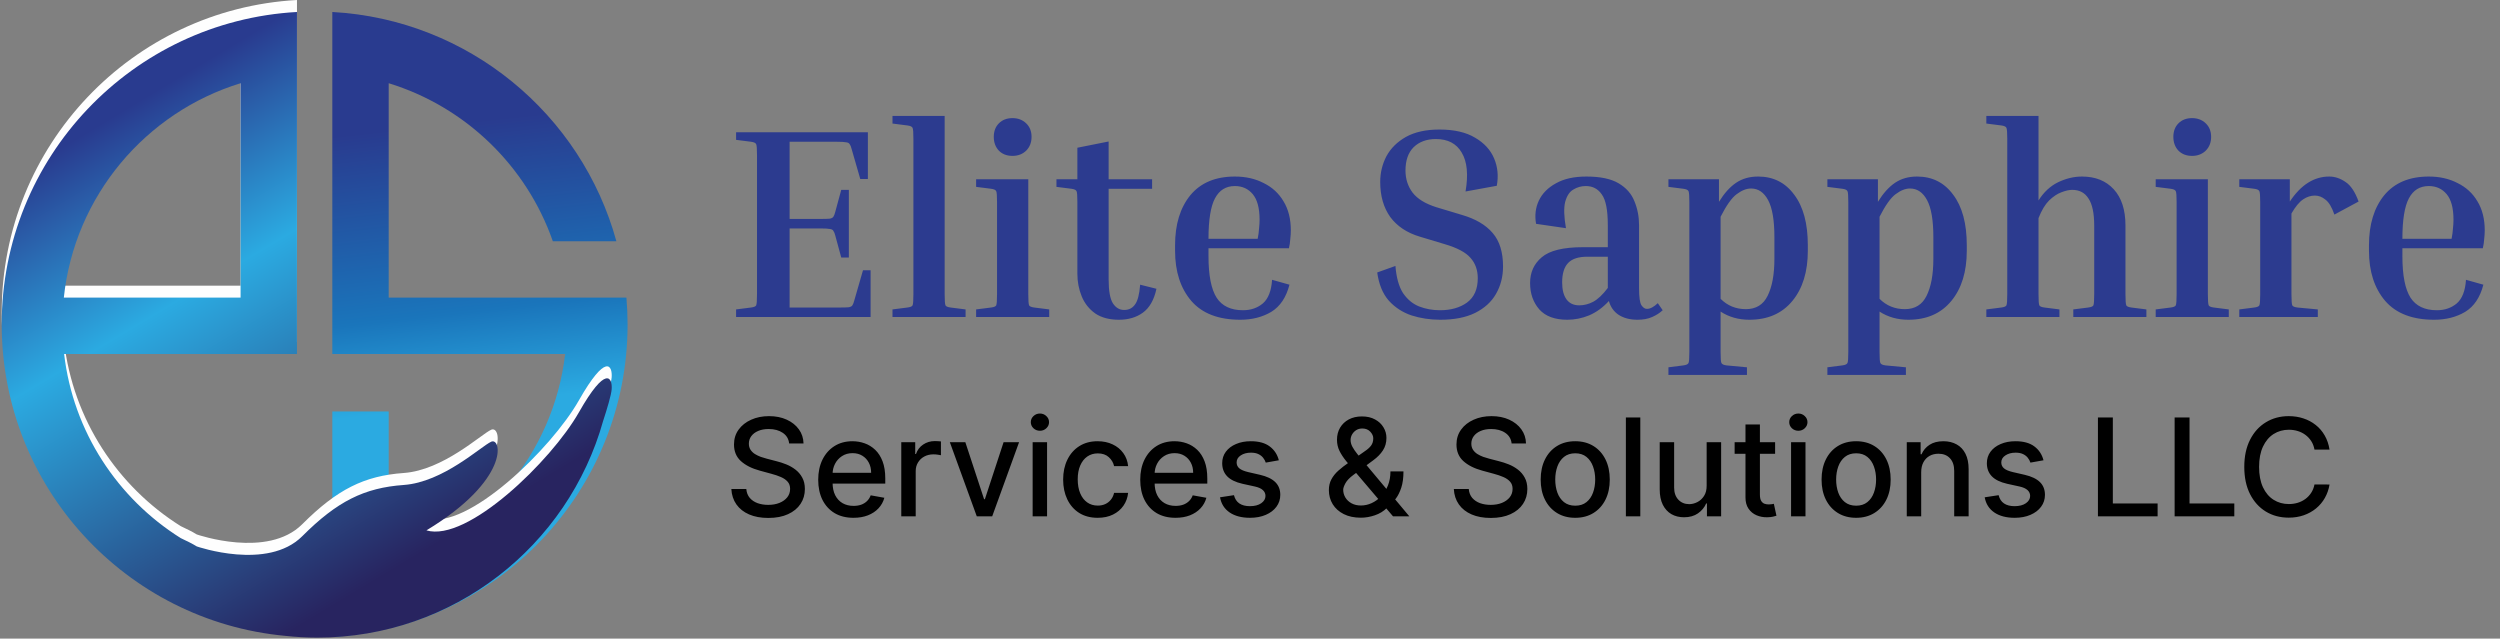
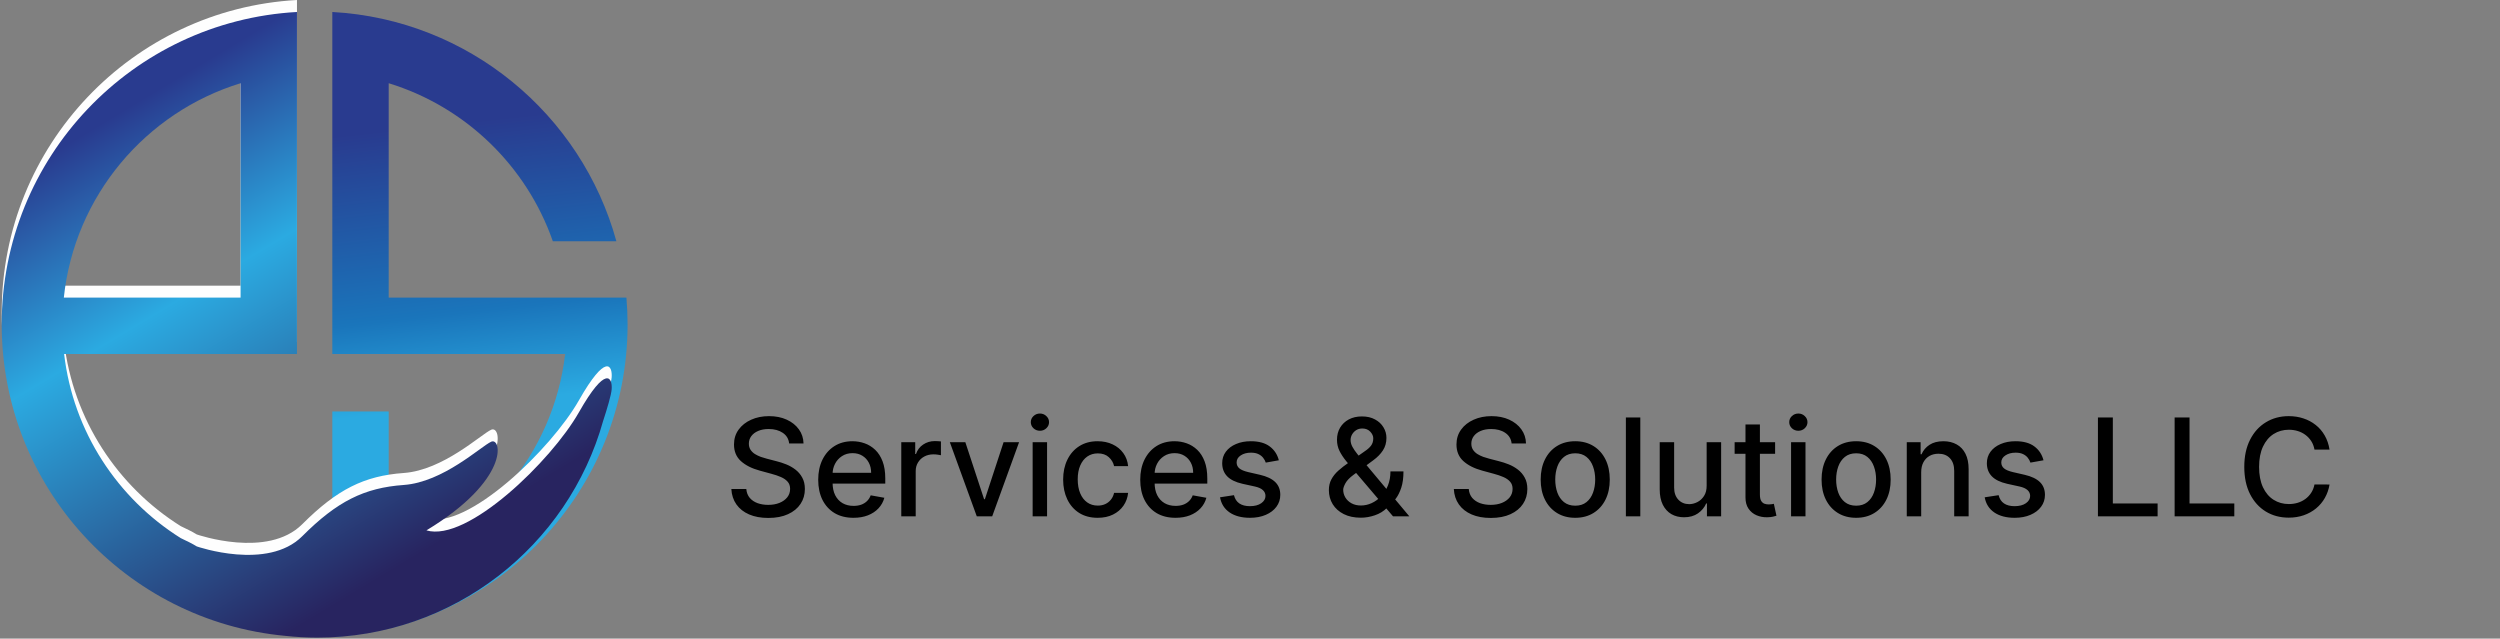
<svg xmlns="http://www.w3.org/2000/svg" width="552" height="141" viewBox="0 0 552 141" fill="none">
  <rect x="0" y="0" width="552" height="141" fill="#808080" stroke="none" />
  <path d="M124.856 65.717H99.737H85.825V18.375C102.76 23.573 116.255 36.621 122.067 53.276H136.1C128.394 25.232 103.45 4.319 73.376 2.645V11.54V16.071V78.167H81.673H85.825H124.787C122.196 100.33 106.594 118.508 85.825 124.88V90.858H73.376V127.184V130.881V140.61C109.724 138.587 138.57 108.475 138.57 71.627C138.565 69.637 138.479 67.667 138.313 65.717H124.856Z" fill="url(#paint0_linear_173_72)" />
  <path fill-rule="evenodd" clip-rule="evenodd" d="M135.054 83.327C134.956 84.584 134.069 87.547 133.175 90.282C125.446 117.886 100.116 138.14 70.049 138.14C67.66 138.135 65.303 138.006 62.98 137.754C27.867 134.48 0.377 104.952 0.377 68.983C0.377 32.135 29.223 2.023 65.571 0V75.522H14.16C16.16 92.654 25.95 107.407 39.885 116.159C41.256 116.803 42.499 117.416 43.453 118.007C43.59 118.053 59.078 123.41 66.731 115.749C74.414 108.066 80.415 105.058 89.144 104.437C97.873 103.815 106.178 95.92 108.466 94.882C110.754 93.844 112.679 103.27 94.153 114.454C103.222 117.159 121.764 99.034 127.795 88.441C133.812 77.841 135.259 80.705 135.054 83.327ZM14.092 63.073H53.122V15.73C32.156 22.163 16.456 40.629 14.092 63.073Z" fill="#FEFEFE" />
  <path fill-rule="evenodd" clip-rule="evenodd" d="M135.054 85.971C134.956 87.229 134.069 90.192 133.175 92.927C125.446 120.531 100.116 140.785 70.049 140.785C67.66 140.78 65.303 140.651 62.98 140.398C27.867 137.125 0.377 107.596 0.377 71.627C0.377 34.779 29.223 4.675 65.571 2.645V78.167H14.16C16.16 95.299 25.95 110.051 39.885 118.803C41.256 119.447 42.499 120.061 43.453 120.652C43.59 120.697 59.078 126.055 66.731 118.402C74.414 110.711 80.415 107.703 89.144 107.081C97.873 106.46 106.178 98.564 108.466 97.526C110.754 96.488 112.679 105.914 94.153 117.106C103.222 119.803 121.764 101.679 127.795 91.086C133.812 80.485 135.259 83.349 135.054 85.971ZM14.092 65.717H53.122V18.375C32.156 24.808 16.456 43.273 14.092 65.717Z" fill="url(#paint1_linear_173_72)" />
-   <path d="M190.547 59.68H192.227V70H162.527V68.32L165.827 67.9C166.467 67.82 166.847 67.66 166.967 67.42C167.087 67.14 167.147 66.32 167.147 64.96V34.24C167.147 32.88 167.087 32.08 166.967 31.84C166.847 31.56 166.467 31.38 165.827 31.3L162.527 30.88V29.2H191.627V39.52H189.947L188.027 32.86C187.907 32.38 187.767 32.04 187.607 31.84C187.487 31.6 187.227 31.46 186.827 31.42C186.427 31.34 185.747 31.3 184.787 31.3H174.347V48.34H181.187C182.147 48.34 182.827 48.32 183.227 48.28C183.627 48.2 183.887 48.06 184.007 47.86C184.167 47.62 184.307 47.26 184.427 46.78L185.747 41.92H187.427V56.86H185.747L184.427 52C184.307 51.52 184.167 51.18 184.007 50.98C183.887 50.74 183.627 50.6 183.227 50.56C182.827 50.48 182.147 50.44 181.187 50.44H174.347V67.9H185.387C186.347 67.9 187.027 67.88 187.427 67.84C187.827 67.76 188.087 67.62 188.207 67.42C188.367 67.18 188.507 66.82 188.627 66.34L190.547 59.68ZM197.06 27.28V25.6H208.58V64.96C208.58 66.32 208.64 67.14 208.76 67.42C208.88 67.66 209.26 67.82 209.9 67.9L213.2 68.32V70H197.06V68.32L200.36 67.9C201 67.82 201.38 67.66 201.5 67.42C201.62 67.14 201.68 66.32 201.68 64.96V30.64C201.68 29.28 201.62 28.48 201.5 28.24C201.38 27.96 201 27.78 200.36 27.7L197.06 27.28ZM223.566 34.42C222.326 34.42 221.326 34.04 220.566 33.28C219.806 32.48 219.426 31.46 219.426 30.22C219.426 28.98 219.806 27.98 220.566 27.22C221.326 26.46 222.326 26.08 223.566 26.08C224.766 26.08 225.766 26.46 226.566 27.22C227.366 27.98 227.766 28.98 227.766 30.22C227.766 31.46 227.366 32.48 226.566 33.28C225.766 34.04 224.766 34.42 223.566 34.42ZM215.526 41.26V39.58H227.046V64.96C227.046 66.32 227.106 67.14 227.226 67.42C227.346 67.66 227.726 67.82 228.366 67.9L231.666 68.32V70H215.526V68.32L218.826 67.9C219.466 67.82 219.846 67.66 219.966 67.42C220.086 67.14 220.146 66.32 220.146 64.96V44.62C220.146 43.26 220.086 42.46 219.966 42.22C219.846 41.94 219.466 41.76 218.826 41.68L215.526 41.26ZM255.344 63.76C254.824 66.2 253.824 67.96 252.344 69.04C250.904 70.08 249.144 70.6 247.064 70.6C244.944 70.6 243.204 70.14 241.844 69.22C240.484 68.26 239.484 67 238.844 65.44C238.204 63.88 237.884 62.22 237.884 60.46V44.62C237.884 43.26 237.824 42.46 237.704 42.22C237.584 41.94 237.204 41.76 236.564 41.68L233.264 41.26V39.58H237.884V32.62L244.784 31.24V39.58H254.384V41.68H244.784V61.66C244.784 64.22 245.104 66 245.744 67C246.384 67.96 247.204 68.44 248.204 68.44C249.244 68.44 250.044 68.04 250.604 67.24C251.204 66.44 251.584 64.98 251.744 62.86L255.344 63.76ZM284.715 62.86C283.995 65.66 282.655 67.66 280.695 68.86C278.735 70.02 276.455 70.6 273.855 70.6C269.055 70.6 265.455 69.22 263.055 66.46C260.655 63.66 259.455 59.96 259.455 55.36V54.16C259.455 49.56 260.575 45.88 262.815 43.12C265.095 40.36 268.375 38.98 272.655 38.98C275.055 38.98 277.175 39.46 279.015 40.42C280.895 41.34 282.355 42.68 283.395 44.44C284.475 46.2 285.015 48.34 285.015 50.86C285.015 51.46 284.975 52.1 284.895 52.78C284.855 53.46 284.755 54.14 284.595 54.82H266.835V56.56C266.835 60.8 267.435 63.86 268.635 65.74C269.835 67.58 271.775 68.5 274.455 68.5C276.175 68.5 277.635 68 278.835 67C280.035 65.96 280.715 64.22 280.875 61.78L284.715 62.86ZM272.655 41.08C270.695 41.08 269.235 41.98 268.275 43.78C267.315 45.58 266.835 48.56 266.835 52.72H277.695C277.855 51.92 277.955 51.18 277.995 50.5C278.075 49.78 278.115 49.12 278.115 48.52C278.115 45.96 277.615 44.08 276.615 42.88C275.615 41.68 274.295 41.08 272.655 41.08ZM317.951 68.5C320.351 68.5 322.331 67.94 323.891 66.82C325.491 65.66 326.291 63.86 326.291 61.42C326.291 59.62 325.751 58.12 324.671 56.92C323.631 55.72 321.751 54.72 319.031 53.92L313.451 52.24C310.651 51.4 308.491 49.96 306.971 47.92C305.491 45.84 304.751 43.26 304.751 40.18C304.751 38.14 305.211 36.24 306.131 34.48C307.091 32.72 308.531 31.3 310.451 30.22C312.411 29.14 314.871 28.6 317.831 28.6C321.071 28.6 323.691 29.2 325.691 30.4C327.691 31.56 329.091 33.08 329.891 34.96C330.691 36.84 330.891 38.86 330.491 41.02L323.591 42.28C324.231 38.56 323.951 35.7 322.751 33.7C321.591 31.7 319.691 30.7 317.051 30.7C315.011 30.7 313.371 31.3 312.131 32.5C310.931 33.7 310.331 35.42 310.331 37.66C310.331 39.5 310.851 41.12 311.891 42.52C312.971 43.92 314.731 45 317.171 45.76L322.751 47.44C325.791 48.32 328.071 49.66 329.591 51.46C331.111 53.22 331.871 55.68 331.871 58.84C331.871 61.08 331.351 63.1 330.311 64.9C329.311 66.66 327.771 68.06 325.691 69.1C323.651 70.1 321.091 70.6 318.011 70.6C315.771 70.6 313.651 70.28 311.651 69.64C309.651 68.96 307.971 67.86 306.611 66.34C305.291 64.82 304.451 62.76 304.091 60.16L308.111 58.72C308.311 61.28 308.871 63.28 309.791 64.72C310.751 66.12 311.931 67.1 313.331 67.66C314.771 68.22 316.311 68.5 317.951 68.5ZM367.123 68.5C366.483 69.1 365.703 69.6 364.783 70C363.903 70.4 362.823 70.6 361.543 70.6C359.903 70.6 358.523 70.24 357.403 69.52C356.323 68.8 355.603 67.78 355.243 66.46C353.923 67.9 352.463 68.96 350.863 69.64C349.303 70.28 347.703 70.6 346.063 70.6C343.303 70.6 341.243 69.84 339.883 68.32C338.523 66.76 337.843 64.82 337.843 62.5C337.843 60.14 338.703 58.24 340.423 56.8C342.143 55.32 345.183 54.58 349.543 54.58H355.003V49.72C355.003 46.4 354.563 44.14 353.683 42.94C352.843 41.7 351.663 41.08 350.143 41.08C349.143 41.08 348.223 41.34 347.383 41.86C346.543 42.34 345.943 43.26 345.583 44.62C345.263 45.94 345.323 47.86 345.763 50.38L339.163 49.42C338.843 47.58 339.043 45.88 339.763 44.32C340.523 42.72 341.783 41.44 343.543 40.48C345.303 39.48 347.543 38.98 350.263 38.98C353.343 38.98 355.723 39.48 357.403 40.48C359.083 41.48 360.243 42.8 360.883 44.44C361.563 46.08 361.903 47.84 361.903 49.72V63.58C361.903 65.62 362.083 66.9 362.443 67.42C362.803 67.94 363.203 68.2 363.643 68.2C364.363 68.2 365.163 67.78 366.043 66.94L367.123 68.5ZM348.703 67.42C349.743 67.42 350.763 67.16 351.763 66.64C352.803 66.08 353.883 65.06 355.003 63.58V56.68H350.503C348.543 56.68 347.123 57.14 346.243 58.06C345.363 58.98 344.923 60.42 344.923 62.38C344.923 63.98 345.243 65.22 345.883 66.1C346.523 66.98 347.463 67.42 348.703 67.42ZM368.388 41.26V39.58H379.548V44.56C380.708 42.68 381.968 41.28 383.328 40.36C384.688 39.44 386.308 38.98 388.188 38.98C391.548 38.98 394.208 40.32 396.168 43C398.168 45.64 399.168 49.36 399.168 54.16V55.36C399.168 60 398.028 63.7 395.748 66.46C393.468 69.22 390.308 70.6 386.268 70.6C383.868 70.6 381.748 70 379.908 68.8V77.74C379.908 79.1 379.968 79.9 380.088 80.14C380.208 80.42 380.588 80.6 381.228 80.68L385.728 81.1V82.78H368.388V81.1L371.688 80.68C372.328 80.6 372.708 80.42 372.828 80.14C372.948 79.9 373.008 79.1 373.008 77.74V44.62C373.008 43.26 372.948 42.46 372.828 42.22C372.708 41.94 372.328 41.76 371.688 41.68L368.388 41.26ZM386.628 41.62C385.628 41.62 384.568 42.04 383.448 42.88C382.368 43.68 381.188 45.34 379.908 47.86V65.98C381.428 67.5 383.288 68.26 385.488 68.26C387.728 68.26 389.328 67.28 390.288 65.32C391.288 63.32 391.788 60.6 391.788 57.16V52.36C391.788 48.64 391.328 45.92 390.408 44.2C389.488 42.48 388.228 41.62 386.628 41.62ZM403.485 41.26V39.58H414.645V44.56C415.805 42.68 417.065 41.28 418.425 40.36C419.785 39.44 421.405 38.98 423.285 38.98C426.645 38.98 429.305 40.32 431.265 43C433.265 45.64 434.265 49.36 434.265 54.16V55.36C434.265 60 433.125 63.7 430.845 66.46C428.565 69.22 425.405 70.6 421.365 70.6C418.965 70.6 416.845 70 415.005 68.8V77.74C415.005 79.1 415.065 79.9 415.185 80.14C415.305 80.42 415.685 80.6 416.325 80.68L420.825 81.1V82.78H403.485V81.1L406.785 80.68C407.425 80.6 407.805 80.42 407.925 80.14C408.045 79.9 408.105 79.1 408.105 77.74V44.62C408.105 43.26 408.045 42.46 407.925 42.22C407.805 41.94 407.425 41.76 406.785 41.68L403.485 41.26ZM421.725 41.62C420.725 41.62 419.665 42.04 418.545 42.88C417.465 43.68 416.285 45.34 415.005 47.86V65.98C416.525 67.5 418.385 68.26 420.585 68.26C422.825 68.26 424.425 67.28 425.385 65.32C426.385 63.32 426.885 60.6 426.885 57.16V52.36C426.885 48.64 426.425 45.92 425.505 44.2C424.585 42.48 423.325 41.62 421.725 41.62ZM473.923 68.32V70H457.783V68.32L461.083 67.9C461.723 67.82 462.103 67.66 462.223 67.42C462.343 67.14 462.403 66.32 462.403 64.96V49.84C462.403 47.08 461.983 45.08 461.143 43.84C460.343 42.56 459.143 41.92 457.543 41.92C456.863 41.92 456.063 42.1 455.143 42.46C454.263 42.78 453.363 43.38 452.443 44.26C451.563 45.14 450.783 46.44 450.103 48.16V64.96C450.103 66.32 450.163 67.14 450.283 67.42C450.403 67.66 450.783 67.82 451.423 67.9L454.723 68.32V70H438.583V68.32L441.883 67.9C442.523 67.82 442.903 67.66 443.023 67.42C443.143 67.14 443.203 66.32 443.203 64.96V30.64C443.203 29.28 443.143 28.48 443.023 28.24C442.903 27.96 442.523 27.78 441.883 27.7L438.583 27.28V25.6H450.103V44.26C451.263 42.42 452.703 41.08 454.423 40.24C456.183 39.4 457.943 38.98 459.703 38.98C462.663 38.98 465.003 39.92 466.723 41.8C468.443 43.68 469.303 46.34 469.303 49.78V64.96C469.303 66.32 469.363 67.14 469.483 67.42C469.603 67.66 469.983 67.82 470.623 67.9L473.923 68.32ZM484.016 34.42C482.776 34.42 481.776 34.04 481.016 33.28C480.256 32.48 479.876 31.46 479.876 30.22C479.876 28.98 480.256 27.98 481.016 27.22C481.776 26.46 482.776 26.08 484.016 26.08C485.216 26.08 486.216 26.46 487.016 27.22C487.816 27.98 488.216 28.98 488.216 30.22C488.216 31.46 487.816 32.48 487.016 33.28C486.216 34.04 485.216 34.42 484.016 34.42ZM475.976 41.26V39.58H487.496V64.96C487.496 66.32 487.556 67.14 487.676 67.42C487.796 67.66 488.176 67.82 488.816 67.9L492.116 68.32V70H475.976V68.32L479.276 67.9C479.916 67.82 480.296 67.66 480.416 67.42C480.536 67.14 480.596 66.32 480.596 64.96V44.62C480.596 43.26 480.536 42.46 480.416 42.22C480.296 41.94 479.916 41.76 479.276 41.68L475.976 41.26ZM494.433 41.26V39.58H505.593V44.5C508.033 40.82 510.933 38.98 514.293 38.98C515.533 38.98 516.733 39.38 517.893 40.18C519.053 40.94 520.013 42.38 520.773 44.5L515.433 47.38C514.873 45.74 514.213 44.64 513.453 44.08C512.733 43.48 511.953 43.18 511.113 43.18C510.233 43.18 509.373 43.46 508.533 44.02C507.693 44.58 506.833 45.62 505.953 47.14V64.96C505.953 66.32 506.013 67.14 506.133 67.42C506.253 67.66 506.633 67.82 507.273 67.9L511.773 68.32V70H494.433V68.32L497.733 67.9C498.373 67.82 498.753 67.66 498.873 67.42C498.993 67.14 499.053 66.32 499.053 64.96V44.62C499.053 43.26 498.993 42.46 498.873 42.22C498.753 41.94 498.373 41.76 497.733 41.68L494.433 41.26ZM548.329 62.86C547.609 65.66 546.269 67.66 544.309 68.86C542.349 70.02 540.069 70.6 537.469 70.6C532.669 70.6 529.069 69.22 526.669 66.46C524.269 63.66 523.069 59.96 523.069 55.36V54.16C523.069 49.56 524.189 45.88 526.429 43.12C528.709 40.36 531.989 38.98 536.269 38.98C538.669 38.98 540.789 39.46 542.629 40.42C544.509 41.34 545.969 42.68 547.009 44.44C548.089 46.2 548.629 48.34 548.629 50.86C548.629 51.46 548.589 52.1 548.509 52.78C548.469 53.46 548.369 54.14 548.209 54.82H530.449V56.56C530.449 60.8 531.049 63.86 532.249 65.74C533.449 67.58 535.389 68.5 538.069 68.5C539.789 68.5 541.249 68 542.449 67C543.649 65.96 544.329 64.22 544.489 61.78L548.329 62.86ZM536.269 41.08C534.309 41.08 532.849 41.98 531.889 43.78C530.929 45.58 530.449 48.56 530.449 52.72H541.309C541.469 51.92 541.569 51.18 541.609 50.5C541.689 49.78 541.729 49.12 541.729 48.52C541.729 45.96 541.229 44.08 540.229 42.88C539.229 41.68 537.909 41.08 536.269 41.08Z" fill="#2C3B8F" />
  <path d="M174.244 97.913C174.131 96.905 173.662 96.124 172.838 95.57C172.014 95.008 170.977 94.728 169.727 94.728C168.832 94.728 168.058 94.87 167.405 95.154C166.751 95.431 166.243 95.815 165.881 96.305C165.526 96.788 165.349 97.338 165.349 97.956C165.349 98.474 165.469 98.922 165.711 99.298C165.959 99.675 166.282 99.991 166.68 100.246C167.085 100.495 167.518 100.705 167.98 100.875C168.442 101.038 168.885 101.173 169.312 101.28L171.442 101.834C172.138 102.004 172.852 102.235 173.584 102.526C174.315 102.817 174.993 103.201 175.618 103.677C176.243 104.153 176.748 104.742 177.131 105.445C177.522 106.148 177.717 106.99 177.717 107.97C177.717 109.206 177.398 110.303 176.758 111.262C176.126 112.221 175.206 112.977 173.999 113.531C172.799 114.085 171.346 114.362 169.642 114.362C168.008 114.362 166.595 114.103 165.402 113.585C164.209 113.066 163.275 112.331 162.6 111.379C161.925 110.42 161.552 109.284 161.481 107.97H164.784C164.848 108.759 165.104 109.415 165.551 109.941C166.006 110.46 166.584 110.847 167.287 111.102C167.998 111.351 168.775 111.475 169.621 111.475C170.551 111.475 171.378 111.33 172.103 111.038C172.834 110.74 173.41 110.328 173.829 109.803C174.248 109.27 174.457 108.648 174.457 107.938C174.457 107.292 174.273 106.763 173.903 106.351C173.541 105.939 173.047 105.598 172.422 105.328C171.805 105.058 171.105 104.82 170.324 104.614L167.746 103.911C165.998 103.435 164.613 102.736 163.591 101.812C162.575 100.889 162.067 99.668 162.067 98.148C162.067 96.891 162.408 95.793 163.09 94.856C163.772 93.918 164.695 93.19 165.86 92.672C167.025 92.146 168.339 91.883 169.802 91.883C171.279 91.883 172.582 92.143 173.711 92.661C174.848 93.18 175.743 93.894 176.396 94.803C177.05 95.704 177.39 96.742 177.419 97.913H174.244ZM188.448 114.33C186.836 114.33 185.447 113.986 184.282 113.297C183.125 112.601 182.23 111.624 181.598 110.367C180.973 109.103 180.66 107.622 180.66 105.925C180.66 104.249 180.973 102.771 181.598 101.493C182.23 100.214 183.11 99.217 184.24 98.499C185.376 97.782 186.704 97.423 188.224 97.423C189.147 97.423 190.042 97.576 190.909 97.881C191.775 98.187 192.553 98.666 193.242 99.32C193.931 99.973 194.474 100.822 194.872 101.866C195.27 102.903 195.468 104.163 195.468 105.648V106.777H182.461V104.391H192.347C192.347 103.553 192.176 102.81 191.836 102.164C191.495 101.511 191.015 100.996 190.397 100.619C189.787 100.243 189.069 100.055 188.245 100.055C187.35 100.055 186.569 100.275 185.902 100.715C185.241 101.148 184.73 101.717 184.368 102.42C184.012 103.116 183.835 103.872 183.835 104.689V106.553C183.835 107.647 184.027 108.577 184.41 109.344C184.801 110.112 185.344 110.697 186.04 111.102C186.736 111.5 187.549 111.699 188.48 111.699C189.083 111.699 189.634 111.614 190.131 111.443C190.628 111.266 191.058 111.003 191.42 110.655C191.782 110.307 192.059 109.877 192.251 109.366L195.266 109.909C195.025 110.797 194.591 111.575 193.966 112.242C193.348 112.903 192.571 113.418 191.633 113.787C190.703 114.149 189.641 114.33 188.448 114.33ZM199.003 114V97.636H202.081V100.236H202.252C202.55 99.355 203.076 98.663 203.829 98.158C204.589 97.647 205.448 97.391 206.407 97.391C206.606 97.391 206.84 97.398 207.11 97.413C207.387 97.427 207.604 97.445 207.76 97.466V100.513C207.632 100.477 207.405 100.438 207.078 100.396C206.751 100.346 206.425 100.321 206.098 100.321C205.345 100.321 204.674 100.481 204.084 100.8C203.502 101.113 203.04 101.55 202.699 102.111C202.358 102.665 202.188 103.297 202.188 104.007V114H199.003ZM225.013 97.636L219.079 114H215.67L209.725 97.636H213.145L217.289 110.229H217.46L221.593 97.636H225.013ZM228.007 114V97.636H231.192V114H228.007ZM229.615 95.112C229.061 95.112 228.585 94.927 228.188 94.558C227.797 94.181 227.602 93.734 227.602 93.215C227.602 92.69 227.797 92.242 228.188 91.873C228.585 91.496 229.061 91.308 229.615 91.308C230.169 91.308 230.642 91.496 231.032 91.873C231.43 92.242 231.629 92.69 231.629 93.215C231.629 93.734 231.43 94.181 231.032 94.558C230.642 94.927 230.169 95.112 229.615 95.112ZM242.37 114.33C240.786 114.33 239.423 113.972 238.279 113.254C237.143 112.53 236.269 111.532 235.658 110.261C235.048 108.989 234.742 107.533 234.742 105.893C234.742 104.231 235.055 102.764 235.68 101.493C236.305 100.214 237.185 99.217 238.322 98.499C239.458 97.782 240.797 97.423 242.338 97.423C243.581 97.423 244.689 97.654 245.662 98.116C246.635 98.57 247.42 99.21 248.016 100.033C248.62 100.857 248.979 101.82 249.092 102.92H245.992C245.822 102.153 245.431 101.493 244.82 100.939C244.217 100.385 243.407 100.108 242.391 100.108C241.504 100.108 240.726 100.342 240.058 100.811C239.398 101.273 238.883 101.933 238.513 102.793C238.144 103.645 237.96 104.653 237.96 105.818C237.96 107.011 238.141 108.041 238.503 108.908C238.865 109.774 239.376 110.445 240.037 110.921C240.705 111.397 241.489 111.635 242.391 111.635C242.995 111.635 243.542 111.525 244.032 111.305C244.529 111.077 244.945 110.754 245.278 110.335C245.619 109.916 245.857 109.412 245.992 108.822H249.092C248.979 109.881 248.634 110.825 248.059 111.656C247.484 112.487 246.713 113.141 245.747 113.616C244.788 114.092 243.663 114.33 242.37 114.33ZM259.551 114.33C257.939 114.33 256.551 113.986 255.386 113.297C254.228 112.601 253.333 111.624 252.701 110.367C252.076 109.103 251.764 107.622 251.764 105.925C251.764 104.249 252.076 102.771 252.701 101.493C253.333 100.214 254.214 99.217 255.343 98.499C256.48 97.782 257.808 97.423 259.328 97.423C260.251 97.423 261.146 97.576 262.012 97.881C262.879 98.187 263.656 98.666 264.345 99.32C265.034 99.973 265.578 100.822 265.975 101.866C266.373 102.903 266.572 104.163 266.572 105.648V106.777H253.564V104.391H263.45C263.45 103.553 263.28 102.81 262.939 102.164C262.598 101.511 262.119 100.996 261.501 100.619C260.89 100.243 260.173 100.055 259.349 100.055C258.454 100.055 257.673 100.275 257.005 100.715C256.345 101.148 255.833 101.717 255.471 102.42C255.116 103.116 254.938 103.872 254.938 104.689V106.553C254.938 107.647 255.13 108.577 255.514 109.344C255.904 110.112 256.448 110.697 257.144 111.102C257.84 111.5 258.653 111.699 259.583 111.699C260.187 111.699 260.737 111.614 261.235 111.443C261.732 111.266 262.161 111.003 262.524 110.655C262.886 110.307 263.163 109.877 263.355 109.366L266.369 109.909C266.128 110.797 265.695 111.575 265.07 112.242C264.452 112.903 263.674 113.418 262.737 113.787C261.806 114.149 260.744 114.33 259.551 114.33ZM282.368 101.631L279.481 102.143C279.36 101.773 279.169 101.422 278.906 101.088C278.65 100.754 278.302 100.481 277.862 100.268C277.422 100.055 276.871 99.948 276.211 99.948C275.309 99.948 274.556 100.151 273.952 100.555C273.348 100.953 273.047 101.468 273.047 102.1C273.047 102.647 273.249 103.087 273.654 103.421C274.059 103.755 274.712 104.028 275.614 104.241L278.213 104.838C279.719 105.186 280.841 105.722 281.58 106.447C282.319 107.171 282.688 108.112 282.688 109.27C282.688 110.25 282.404 111.124 281.836 111.891C281.275 112.651 280.49 113.247 279.481 113.68C278.48 114.114 277.319 114.33 275.998 114.33C274.165 114.33 272.67 113.94 271.512 113.158C270.355 112.37 269.645 111.251 269.382 109.803L272.461 109.334C272.652 110.136 273.047 110.744 273.643 111.156C274.24 111.56 275.017 111.763 275.976 111.763C277.02 111.763 277.855 111.546 278.48 111.113C279.105 110.673 279.417 110.136 279.417 109.504C279.417 108.993 279.225 108.563 278.842 108.215C278.466 107.867 277.887 107.604 277.105 107.427L274.336 106.82C272.809 106.472 271.679 105.918 270.948 105.158C270.223 104.398 269.861 103.435 269.861 102.271C269.861 101.305 270.131 100.46 270.671 99.735C271.211 99.011 271.956 98.446 272.908 98.041C273.86 97.629 274.95 97.423 276.179 97.423C277.947 97.423 279.339 97.807 280.355 98.574C281.37 99.334 282.042 100.353 282.368 101.631ZM300.479 114.309C299.016 114.309 297.755 114.043 296.697 113.51C295.646 112.977 294.836 112.253 294.268 111.337C293.7 110.413 293.416 109.369 293.416 108.205C293.416 107.317 293.6 106.528 293.97 105.839C294.339 105.143 294.854 104.501 295.515 103.911C296.175 103.322 296.939 102.729 297.805 102.132L301.321 99.65C301.917 99.259 302.382 98.847 302.716 98.414C303.05 97.974 303.217 97.43 303.217 96.784C303.217 96.273 302.997 95.783 302.556 95.314C302.116 94.845 301.527 94.611 300.788 94.611C300.277 94.611 299.826 94.735 299.435 94.984C299.051 95.232 298.75 95.552 298.529 95.942C298.316 96.326 298.21 96.731 298.21 97.157C298.21 97.654 298.345 98.155 298.615 98.659C298.892 99.163 299.247 99.685 299.68 100.225C300.113 100.758 300.568 101.312 301.044 101.887L311.175 114H307.574L299.19 104.146C298.487 103.315 297.833 102.533 297.23 101.802C296.626 101.063 296.136 100.317 295.76 99.565C295.39 98.805 295.206 97.984 295.206 97.104C295.206 96.102 295.433 95.215 295.887 94.44C296.349 93.659 296.992 93.048 297.816 92.608C298.64 92.168 299.605 91.947 300.713 91.947C301.836 91.947 302.798 92.168 303.6 92.608C304.41 93.041 305.032 93.62 305.465 94.344C305.905 95.062 306.125 95.847 306.125 96.699C306.125 97.736 305.866 98.652 305.348 99.447C304.836 100.236 304.13 100.96 303.228 101.621L298.849 104.849C297.997 105.474 297.404 106.092 297.07 106.702C296.743 107.306 296.58 107.778 296.58 108.119C296.58 108.744 296.74 109.323 297.059 109.856C297.386 110.388 297.841 110.815 298.423 111.134C299.012 111.454 299.701 111.614 300.49 111.614C301.299 111.614 302.088 111.44 302.855 111.092C303.629 110.737 304.328 110.229 304.953 109.568C305.586 108.908 306.086 108.116 306.456 107.192C306.825 106.269 307.01 105.236 307.01 104.092H309.886C309.886 105.499 309.726 106.688 309.407 107.661C309.087 108.627 308.7 109.415 308.245 110.026C307.798 110.63 307.375 111.102 306.978 111.443C306.85 111.557 306.729 111.67 306.615 111.784C306.502 111.898 306.381 112.011 306.253 112.125C305.515 112.871 304.62 113.421 303.569 113.776C302.525 114.131 301.495 114.309 300.479 114.309ZM333.766 97.913C333.652 96.905 333.183 96.124 332.359 95.57C331.536 95.008 330.499 94.728 329.249 94.728C328.354 94.728 327.58 94.87 326.926 95.154C326.273 95.431 325.765 95.815 325.403 96.305C325.048 96.788 324.87 97.338 324.87 97.956C324.87 98.474 324.991 98.922 325.232 99.298C325.481 99.675 325.804 99.991 326.202 100.246C326.607 100.495 327.04 100.705 327.501 100.875C327.963 101.038 328.407 101.173 328.833 101.28L330.964 101.834C331.66 102.004 332.374 102.235 333.105 102.526C333.837 102.817 334.515 103.201 335.14 103.677C335.765 104.153 336.269 104.742 336.653 105.445C337.043 106.148 337.239 106.99 337.239 107.97C337.239 109.206 336.919 110.303 336.28 111.262C335.648 112.221 334.728 112.977 333.521 113.531C332.32 114.085 330.868 114.362 329.163 114.362C327.53 114.362 326.116 114.103 324.923 113.585C323.73 113.066 322.796 112.331 322.121 111.379C321.447 110.42 321.074 109.284 321.003 107.97H324.305C324.369 108.759 324.625 109.415 325.072 109.941C325.527 110.46 326.106 110.847 326.809 111.102C327.519 111.351 328.297 111.475 329.142 111.475C330.072 111.475 330.9 111.33 331.624 111.038C332.356 110.74 332.931 110.328 333.35 109.803C333.769 109.27 333.979 108.648 333.979 107.938C333.979 107.292 333.794 106.763 333.425 106.351C333.063 105.939 332.569 105.598 331.944 105.328C331.326 105.058 330.626 104.82 329.845 104.614L327.267 103.911C325.52 103.435 324.135 102.736 323.112 101.812C322.097 100.889 321.589 99.668 321.589 98.148C321.589 96.891 321.93 95.793 322.612 94.856C323.293 93.918 324.217 93.19 325.381 92.672C326.546 92.146 327.86 91.883 329.323 91.883C330.8 91.883 332.104 92.143 333.233 92.661C334.369 93.18 335.264 93.894 335.918 94.803C336.571 95.704 336.912 96.742 336.94 97.913H333.766ZM347.809 114.33C346.275 114.33 344.937 113.979 343.793 113.276C342.65 112.572 341.762 111.589 341.13 110.325C340.498 109.06 340.182 107.583 340.182 105.893C340.182 104.195 340.498 102.711 341.13 101.44C341.762 100.168 342.65 99.181 343.793 98.478C344.937 97.775 346.275 97.423 347.809 97.423C349.344 97.423 350.682 97.775 351.826 98.478C352.969 99.181 353.857 100.168 354.489 101.44C355.121 102.711 355.437 104.195 355.437 105.893C355.437 107.583 355.121 109.06 354.489 110.325C353.857 111.589 352.969 112.572 351.826 113.276C350.682 113.979 349.344 114.33 347.809 114.33ZM347.82 111.656C348.814 111.656 349.638 111.393 350.292 110.868C350.945 110.342 351.428 109.643 351.741 108.769C352.06 107.896 352.22 106.933 352.22 105.882C352.22 104.838 352.06 103.879 351.741 103.006C351.428 102.125 350.945 101.418 350.292 100.886C349.638 100.353 348.814 100.087 347.82 100.087C346.819 100.087 345.988 100.353 345.327 100.886C344.674 101.418 344.187 102.125 343.868 103.006C343.555 103.879 343.399 104.838 343.399 105.882C343.399 106.933 343.555 107.896 343.868 108.769C344.187 109.643 344.674 110.342 345.327 110.868C345.988 111.393 346.819 111.656 347.82 111.656ZM362.178 92.182V114H358.993V92.182H362.178ZM376.829 107.214V97.636H380.025V114H376.893V111.166H376.723C376.346 112.04 375.743 112.768 374.912 113.35C374.088 113.925 373.062 114.213 371.833 114.213C370.782 114.213 369.851 113.982 369.042 113.521C368.239 113.052 367.607 112.359 367.145 111.443C366.691 110.527 366.464 109.394 366.464 108.045V97.636H369.649V107.661C369.649 108.776 369.958 109.664 370.576 110.325C371.194 110.985 371.996 111.315 372.983 111.315C373.58 111.315 374.173 111.166 374.763 110.868C375.359 110.57 375.853 110.119 376.243 109.515C376.641 108.911 376.836 108.144 376.829 107.214ZM391.944 97.636V100.193H383.006V97.636H391.944ZM385.403 93.716H388.588V109.195C388.588 109.813 388.68 110.278 388.865 110.591C389.05 110.896 389.288 111.106 389.579 111.219C389.877 111.326 390.2 111.379 390.548 111.379C390.804 111.379 391.028 111.362 391.219 111.326C391.411 111.29 391.56 111.262 391.667 111.241L392.242 113.872C392.058 113.943 391.795 114.014 391.454 114.085C391.113 114.163 390.687 114.206 390.175 114.213C389.337 114.227 388.556 114.078 387.832 113.766C387.107 113.453 386.521 112.97 386.074 112.317C385.626 111.663 385.403 110.843 385.403 109.856V93.716ZM395.468 114V97.636H398.653V114H395.468ZM397.076 95.112C396.522 95.112 396.046 94.927 395.649 94.558C395.258 94.181 395.063 93.734 395.063 93.215C395.063 92.69 395.258 92.242 395.649 91.873C396.046 91.496 396.522 91.308 397.076 91.308C397.63 91.308 398.102 91.496 398.493 91.873C398.891 92.242 399.09 92.69 399.09 93.215C399.09 93.734 398.891 94.181 398.493 94.558C398.102 94.927 397.63 95.112 397.076 95.112ZM409.831 114.33C408.297 114.33 406.958 113.979 405.815 113.276C404.671 112.572 403.783 111.589 403.151 110.325C402.519 109.06 402.203 107.583 402.203 105.893C402.203 104.195 402.519 102.711 403.151 101.44C403.783 100.168 404.671 99.181 405.815 98.478C406.958 97.775 408.297 97.423 409.831 97.423C411.365 97.423 412.704 97.775 413.847 98.478C414.991 99.181 415.879 100.168 416.511 101.44C417.143 102.711 417.459 104.195 417.459 105.893C417.459 107.583 417.143 109.06 416.511 110.325C415.879 111.589 414.991 112.572 413.847 113.276C412.704 113.979 411.365 114.33 409.831 114.33ZM409.842 111.656C410.836 111.656 411.66 111.393 412.313 110.868C412.967 110.342 413.45 109.643 413.762 108.769C414.082 107.896 414.241 106.933 414.241 105.882C414.241 104.838 414.082 103.879 413.762 103.006C413.45 102.125 412.967 101.418 412.313 100.886C411.66 100.353 410.836 100.087 409.842 100.087C408.84 100.087 408.009 100.353 407.349 100.886C406.695 101.418 406.209 102.125 405.889 103.006C405.577 103.879 405.42 104.838 405.42 105.882C405.42 106.933 405.577 107.896 405.889 108.769C406.209 109.643 406.695 110.342 407.349 110.868C408.009 111.393 408.84 111.656 409.842 111.656ZM424.2 104.284V114H421.014V97.636H424.072V100.3H424.274C424.651 99.433 425.24 98.737 426.043 98.212C426.852 97.686 427.872 97.423 429.1 97.423C430.215 97.423 431.192 97.658 432.03 98.126C432.868 98.588 433.518 99.277 433.98 100.193C434.441 101.109 434.672 102.242 434.672 103.592V114H431.487V103.975C431.487 102.789 431.178 101.862 430.56 101.195C429.942 100.52 429.093 100.183 428.014 100.183C427.275 100.183 426.618 100.342 426.043 100.662C425.475 100.982 425.024 101.45 424.69 102.068C424.363 102.679 424.2 103.418 424.2 104.284ZM451.206 101.631L448.319 102.143C448.198 101.773 448.007 101.422 447.744 101.088C447.488 100.754 447.14 100.481 446.7 100.268C446.259 100.055 445.709 99.948 445.048 99.948C444.146 99.948 443.394 100.151 442.79 100.555C442.186 100.953 441.884 101.468 441.884 102.1C441.884 102.647 442.087 103.087 442.492 103.421C442.896 103.755 443.55 104.028 444.452 104.241L447.051 104.838C448.557 105.186 449.679 105.722 450.418 106.447C451.156 107.171 451.526 108.112 451.526 109.27C451.526 110.25 451.242 111.124 450.673 111.891C450.112 112.651 449.328 113.247 448.319 113.68C447.318 114.114 446.156 114.33 444.835 114.33C443.003 114.33 441.508 113.94 440.35 113.158C439.193 112.37 438.482 111.251 438.22 109.803L441.298 109.334C441.49 110.136 441.884 110.744 442.481 111.156C443.078 111.56 443.855 111.763 444.814 111.763C445.858 111.763 446.693 111.546 447.318 111.113C447.943 110.673 448.255 110.136 448.255 109.504C448.255 108.993 448.063 108.563 447.68 108.215C447.303 107.867 446.725 107.604 445.943 107.427L443.173 106.82C441.646 106.472 440.517 105.918 439.786 105.158C439.061 104.398 438.699 103.435 438.699 102.271C438.699 101.305 438.969 100.46 439.509 99.735C440.048 99.011 440.794 98.446 441.746 98.041C442.698 97.629 443.788 97.423 445.017 97.423C446.785 97.423 448.177 97.807 449.193 98.574C450.208 99.334 450.879 100.353 451.206 101.631ZM463.223 114V92.182H466.515V111.166H476.401V114H463.223ZM480.157 114V92.182H483.449V111.166H493.335V114H480.157ZM514.362 99.277H511.038C510.911 98.567 510.673 97.942 510.325 97.402C509.977 96.862 509.55 96.404 509.046 96.028C508.542 95.651 507.977 95.367 507.352 95.175C506.734 94.984 506.077 94.888 505.381 94.888C504.124 94.888 502.999 95.204 502.004 95.836C501.017 96.468 500.236 97.395 499.661 98.617C499.092 99.838 498.808 101.33 498.808 103.091C498.808 104.866 499.092 106.365 499.661 107.587C500.236 108.808 501.021 109.732 502.015 110.357C503.009 110.982 504.128 111.294 505.371 111.294C506.06 111.294 506.713 111.202 507.331 111.017C507.956 110.825 508.521 110.545 509.025 110.175C509.529 109.806 509.955 109.355 510.303 108.822C510.658 108.283 510.903 107.665 511.038 106.969L514.362 106.979C514.185 108.052 513.84 109.039 513.329 109.941C512.825 110.836 512.175 111.61 511.379 112.263C510.591 112.91 509.689 113.411 508.673 113.766C507.658 114.121 506.55 114.298 505.349 114.298C503.46 114.298 501.777 113.851 500.3 112.956C498.822 112.054 497.658 110.765 496.805 109.089C495.96 107.413 495.538 105.413 495.538 103.091C495.538 100.761 495.964 98.762 496.816 97.093C497.668 95.417 498.833 94.131 500.31 93.237C501.788 92.335 503.467 91.883 505.349 91.883C506.507 91.883 507.587 92.05 508.588 92.384C509.597 92.711 510.502 93.194 511.305 93.833C512.107 94.465 512.771 95.239 513.297 96.156C513.822 97.065 514.178 98.105 514.362 99.277Z" fill="black" />
  <defs>
    <linearGradient id="paint0_linear_173_72" x1="-42.683" y1="116.425" x2="-52.572" y2="26.764" gradientUnits="userSpaceOnUse">
      <stop offset="0.12" stop-color="#2BAAE1" />
      <stop offset="0.346" stop-color="#1A75BB" />
      <stop offset="0.81" stop-color="#293B8F" />
    </linearGradient>
    <linearGradient id="paint1_linear_173_72" x1="24.677" y1="187.02" x2="-63.12" y2="40.952" gradientUnits="userSpaceOnUse">
      <stop offset="0.12" stop-color="#282460" />
      <stop offset="0.563" stop-color="#2BAAE1" />
      <stop offset="0.81" stop-color="#293B8F" />
    </linearGradient>
  </defs>
</svg>